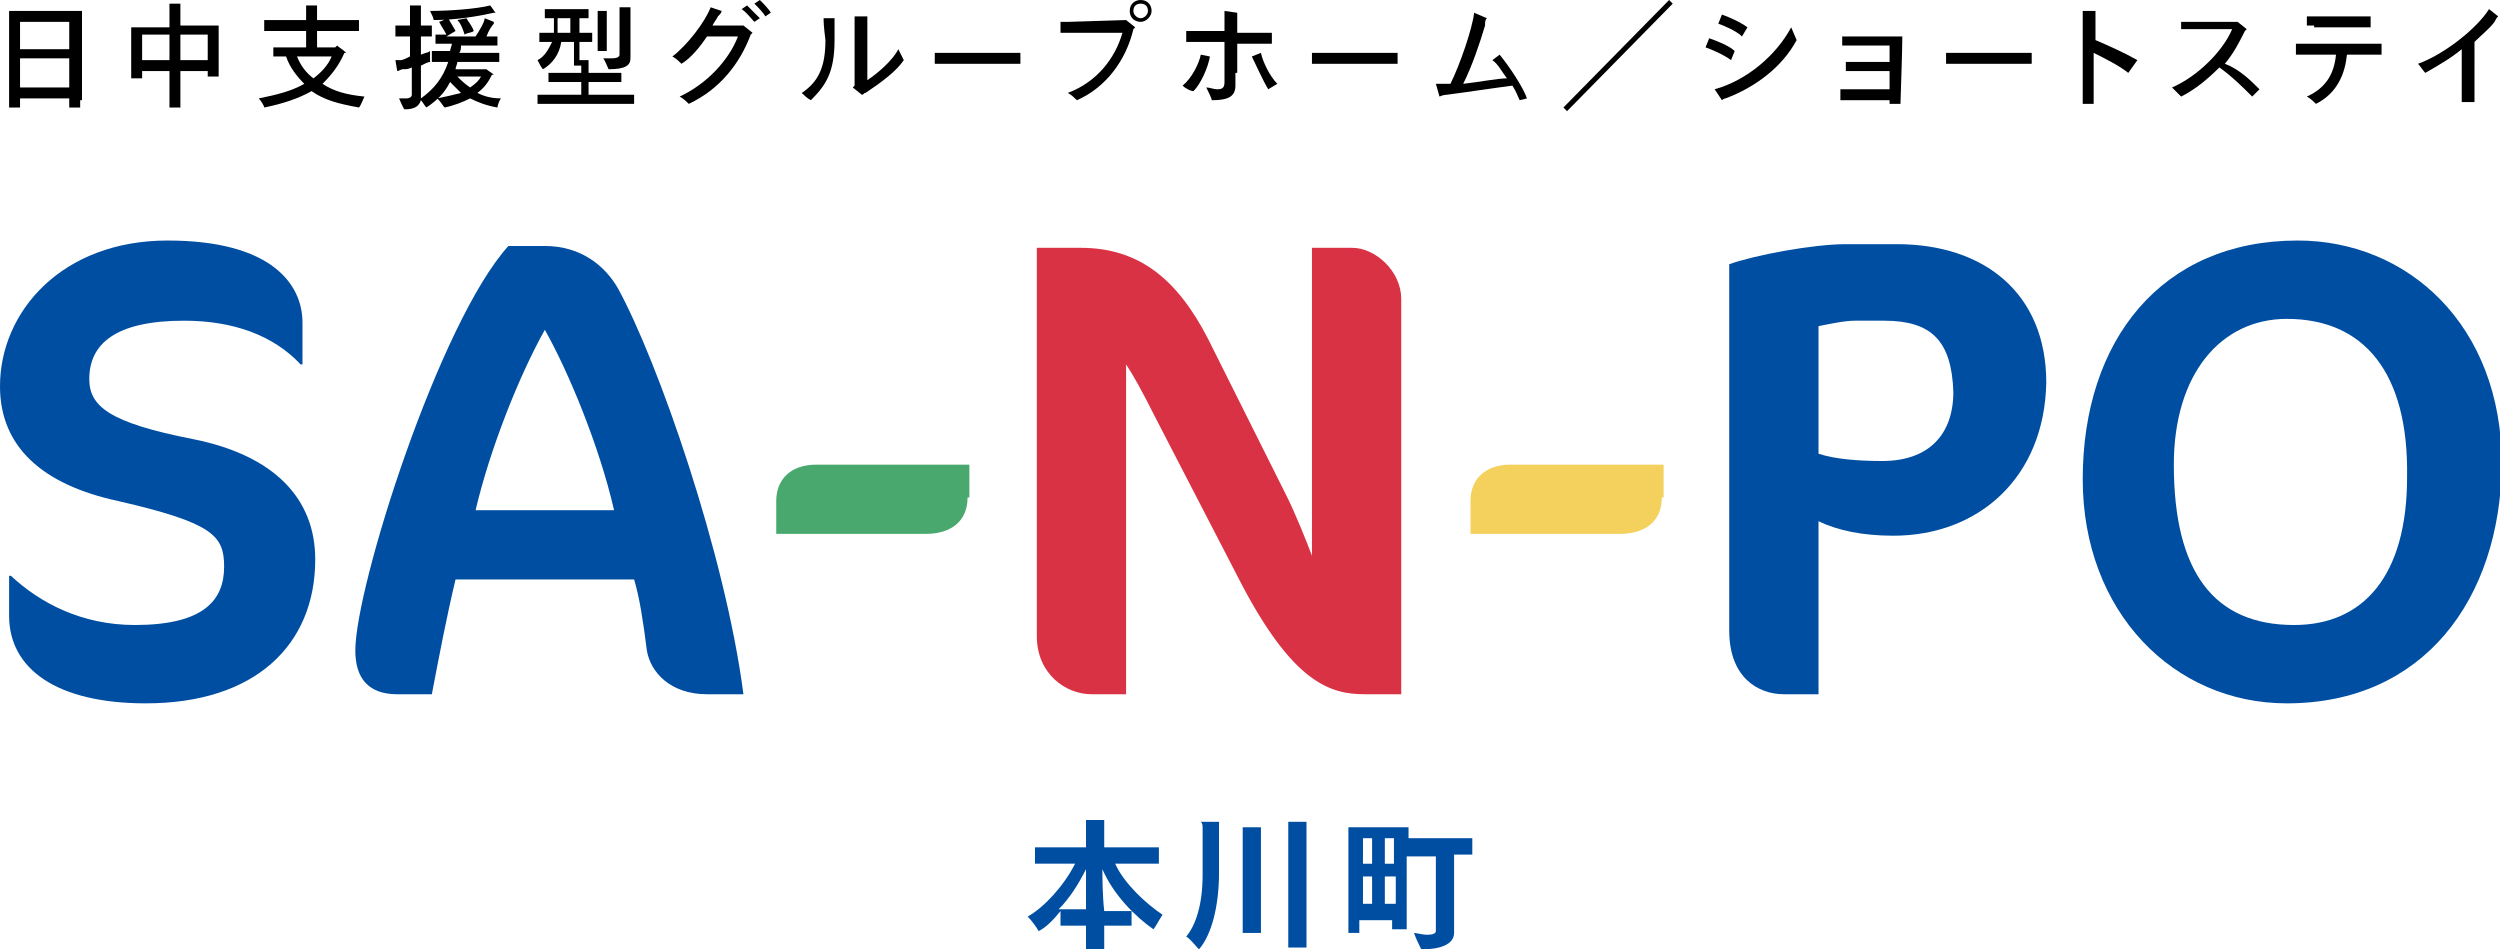
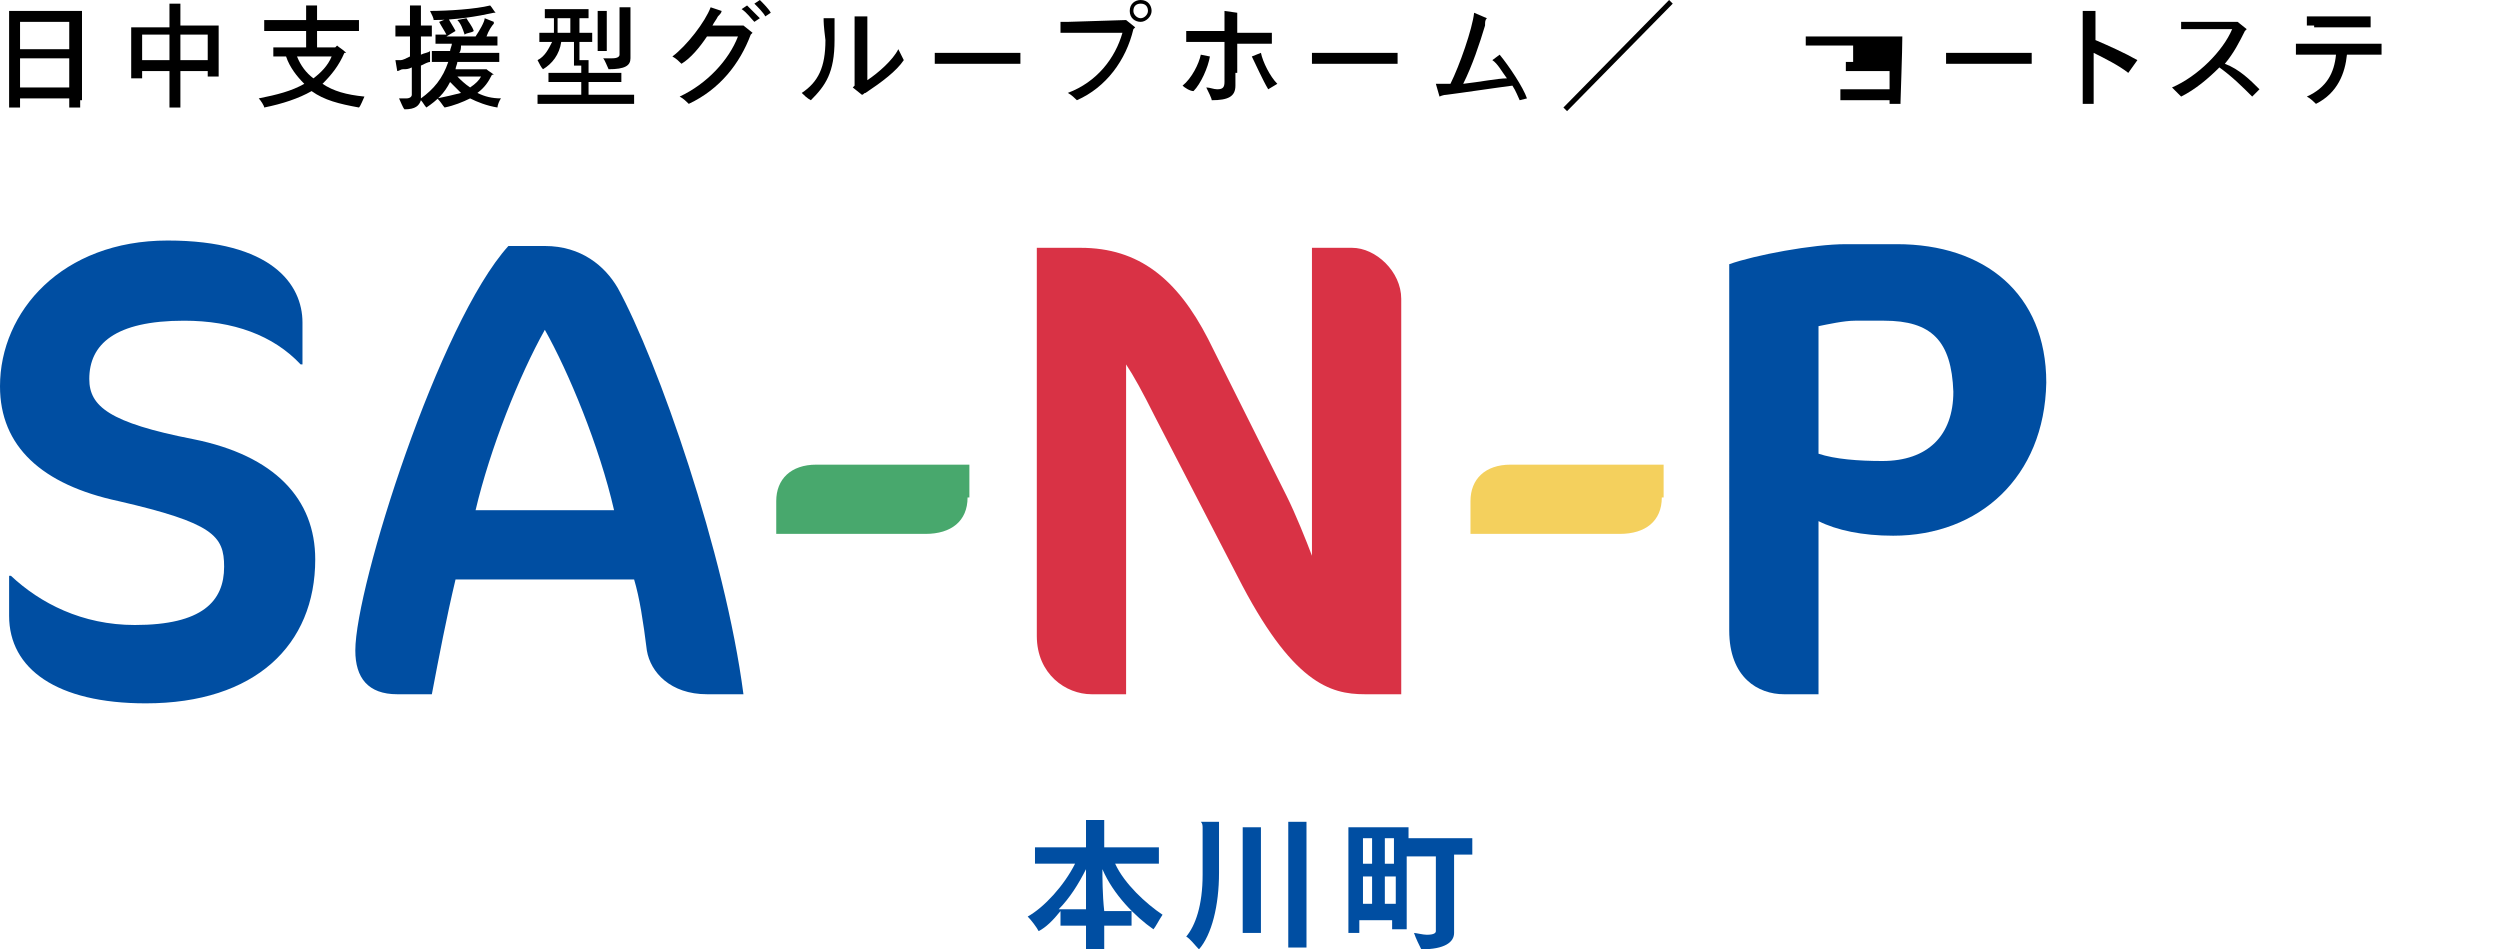
<svg xmlns="http://www.w3.org/2000/svg" version="1.1" id="テキスト" x="0px" y="0px" viewBox="0 0 137.2 52.1" style="enable-background:new 0 0 137.2 52.1;" xml:space="preserve">
  <style type="text/css">
	.st0{fill:#004EA2;}
	.st1{fill:#48A86D;}
	.st2{fill:#D93245;}
	.st3{fill:#F4D05D;}
</style>
  <g>
    <g>
      <g>
        <path class="st0" d="M63.8,50.2c-0.2,0.3-0.4,0.7-0.5,0.8c-1-0.7-2.2-1.9-2.8-3.3c0,0.4,0,1.4,0.1,2.3h1c0.2,0,0.3,0,0.5,0v0.8     c-0.1,0-0.3,0-0.5,0h-1c0,0.4,0,0.8,0,0.9c0,0.1,0,0.3,0,0.4h-1c0-0.1,0-0.3,0-0.4c0-0.1,0-0.4,0-0.9h-0.9c-0.2,0-0.3,0-0.5,0     v-0.8c-0.4,0.5-0.8,0.9-1.2,1.1c-0.1-0.2-0.4-0.6-0.6-0.8c0.9-0.5,2-1.7,2.6-2.9h-1.5c-0.3,0-0.5,0-0.7,0v-0.9c0.2,0,0.4,0,0.7,0     h2.1v-1.3c0-0.1,0-0.2,0-0.2c0.2,0,0.8,0,1,0c0,0.1,0,0.2,0,0.2v1.3h2.3c0.3,0,0.5,0,0.7,0v0.9c-0.2,0-0.4,0-0.7,0h-1.7     C61.7,48.5,62.9,49.6,63.8,50.2z M59.6,49.9c0-0.9,0-1.8,0-2.2c-0.4,0.8-0.9,1.6-1.5,2.2c0.1,0,0.3,0,0.5,0H59.6z" />
        <path class="st0" d="M65.9,45.1c0.2,0,0.8,0,1,0c0,0.1,0,0.1,0,0.2v2.6c0,1.8-0.4,3.4-1.1,4.2c-0.2-0.2-0.5-0.6-0.7-0.7     c0.5-0.6,0.9-1.7,0.9-3.4v-2.5C66,45.3,66,45.2,65.9,45.1z M69.2,45.8v4.9c0,0.2,0,0.3,0,0.5h-1c0-0.1,0-0.3,0-0.5v-4.9     c0-0.1,0-0.3,0-0.4c0.2,0,0.8,0,1,0C69.2,45.6,69.2,45.7,69.2,45.8z M71.7,51.4c0,0.2,0,0.4,0,0.6h-1c0-0.2,0-0.4,0-0.6v-5.9     c0-0.1,0-0.3,0-0.4c0.2,0,0.8,0,1,0c0,0.1,0,0.3,0,0.4V51.4z" />
        <path class="st0" d="M80.8,46v0.9c-0.1,0-0.3,0-0.5,0h-0.5v3.7c0,0.1,0,0.5,0,0.6c0,0.5-0.5,0.9-1.8,0.9     c-0.1-0.2-0.3-0.6-0.4-0.9c0.1,0,0.5,0.1,0.7,0.1c0.4,0,0.5-0.1,0.5-0.2v-0.4v-3.7h-1.6v3.6l0,0.4h-0.8v-0.5h-1.8v0.7H74     c0-0.1,0-0.3,0-0.4v-5c0-0.2,0-0.3,0-0.4h3.3c0,0.1,0,0.3,0,0.4V46h3C80.5,46,80.7,46,80.8,46z M74.8,46v1.4h0.5V46H74.8z      M75.3,49.6v-1.5h-0.5v1.5H75.3z M76,46v1.4h0.5V46H76z M76.6,49.6v-1.5H76v1.5H76.6z" />
      </g>
      <g>
        <path class="st0" d="M8,38.6c-4.9,0-7.5-1.9-7.5-4.8v-2.2h0.1c1.6,1.5,3.9,2.7,6.8,2.7c3.7,0,4.9-1.3,4.9-3.2     c0-1.7-0.6-2.4-5.8-3.6c-4.2-0.9-6.5-3-6.5-6.3c0-4.1,3.4-8,9.2-8c5.7,0,7.4,2.4,7.4,4.5v2.3h-0.1c-1.5-1.6-3.7-2.4-6.4-2.4     c-3.8,0-5.2,1.3-5.2,3.2c0,1.5,1.1,2.4,5.7,3.3c4.5,0.9,6.7,3.3,6.7,6.6C17.3,35.4,14,38.6,8,38.6z" />
        <path class="st0" d="M38.8,38.1c-2,0-3.1-1.2-3.3-2.4c-0.2-1.6-0.4-2.9-0.7-3.9h-9.8c-0.5,2.1-0.9,4.2-1.3,6.3h-1.9     c-1.6,0-2.3-0.9-2.3-2.4c0-3.5,4.6-18,8.4-22.2h2c2,0,3.3,1.1,4,2.3c2.2,4,5.9,14.6,6.9,22.3H38.8z M29.9,18.1     c-1.4,2.5-3,6.5-3.8,9.9h7.6C32.9,24.5,31.2,20.4,29.9,18.1z" />
        <path class="st1" d="M53.1,27.3c0,1.3-0.9,2-2.3,2h-8.2v-1.8c0-1.2,0.8-2,2.2-2h8.4V27.3z" />
        <path class="st2" d="M74.9,38.1c-1.9,0-4-0.6-7-6.5l-4.5-8.7c-0.7-1.4-1.2-2.3-1.6-2.9v18.1h-1.9c-1.4,0-3-1.1-3-3.2V13.6h2.4     c3.2,0,5.3,1.7,7,5l4.3,8.6c0.5,1,1.1,2.5,1.4,3.3V13.6h2.2c1.3,0,2.7,1.3,2.7,2.8v21.7H74.9z" />
        <path class="st3" d="M91.2,27.3c0,1.3-0.9,2-2.3,2h-8.2v-1.8c0-1.2,0.8-2,2.2-2h8.4V27.3z" />
        <path class="st0" d="M103.9,29.4c-1.7,0-3.1-0.3-4.1-0.8v9.5h-1.9c-1.4,0-3-0.9-3-3.5V14.5c1.4-0.5,4.6-1.1,6.4-1.1h2.8     c4.8,0,8.2,2.7,8.2,7.6C112.2,26.2,108.6,29.4,103.9,29.4z M103.4,17.6h-1.6c-0.6,0-1.5,0.2-2,0.3v7c0.9,0.3,2.2,0.4,3.5,0.4     c2.5,0,3.9-1.4,3.9-3.8C107.1,18.7,106,17.6,103.4,17.6z" />
-         <path class="st0" d="M125.5,38.6c-6.2,0-11.2-5-11.2-12.3c0-7.6,4.3-13.1,11.8-13.1c6,0,11.2,4.6,11.2,12.3     C137.2,32.9,133,38.6,125.5,38.6z M125.5,17.5c-3.6,0-6.2,3-6.2,8c0,5.9,2.2,8.8,6.6,8.8c3.8,0,6.2-2.7,6.2-8.1     C132.2,20.4,129.7,17.5,125.5,17.5z" />
      </g>
    </g>
    <g>
      <g>
        <path d="M4.4,5.5l0,0.4H3.8V5.4H1.1v0.5H0.5c0-0.1,0-0.2,0-0.4V1c0-0.1,0-0.3,0-0.4h4c0,0.1,0,0.2,0,0.4V5.5z M1.1,1.2v1.5h2.7     V1.2H1.1z M3.8,4.9V3.2H1.1v1.6H3.8z" />
        <path d="M12,4l0,0.2h-0.6V3.9H9.9v1.6c0,0.1,0,0.3,0,0.4H9.3c0-0.1,0-0.3,0-0.4V3.9H7.8v0.4H7.2c0-0.1,0-0.2,0-0.2V1.7     c0-0.1,0-0.2,0-0.2h2.1V0.5c0-0.1,0-0.2,0-0.3c0.1,0,0.5,0,0.6,0c0,0.1,0,0.2,0,0.3v0.9H12c0,0.1,0,0.2,0,0.2V4z M9.3,3.4V1.9     H7.8v1.4H9.3z M11.4,3.4V1.9H9.9v1.4H11.4z" />
        <path d="M19.7,5.9c-1.1-0.2-1.9-0.4-2.6-0.9c-0.7,0.4-1.6,0.7-2.6,0.9c0-0.1-0.2-0.4-0.3-0.5C15.2,5.2,16,5,16.7,4.6     c-0.4-0.4-0.8-0.9-1-1.5h-0.3c-0.2,0-0.3,0-0.4,0V2.6c0.1,0,0.2,0,0.4,0h1.4V1.7H15c-0.2,0-0.4,0-0.5,0V1.1c0.1,0,0.3,0,0.5,0     h1.8V0.5c0,0,0-0.1,0-0.2c0.1,0,0.5,0,0.6,0c0,0.1,0,0.1,0,0.2v0.6h1.8c0.2,0,0.4,0,0.5,0v0.6c-0.1,0-0.3,0-0.5,0h-1.8v0.9h1     c0,0,0,0,0.1-0.1c0.1,0.1,0.3,0.2,0.5,0.4l-0.1,0c-0.3,0.7-0.7,1.2-1.2,1.7C18.3,5,19,5.2,20,5.3C19.9,5.5,19.8,5.8,19.7,5.9z      M17.2,4.3c0.4-0.3,0.8-0.7,1-1.2h-1.9C16.5,3.6,16.8,4,17.2,4.3z" />
        <path d="M27.3,5.9c-0.6-0.1-1.1-0.3-1.5-0.5c-0.4,0.2-0.9,0.4-1.4,0.5c-0.1-0.1-0.2-0.3-0.4-0.5c0.5-0.1,0.9-0.2,1.3-0.3     c-0.2-0.2-0.4-0.4-0.6-0.6c-0.3,0.6-0.7,1-1.3,1.4c-0.1-0.1-0.2-0.3-0.3-0.4c-0.1,0.3-0.3,0.5-0.9,0.5c-0.1-0.1-0.2-0.4-0.3-0.6     c0,0,0.2,0,0.4,0c0.2,0,0.3-0.1,0.3-0.2V4.8V3.7c-0.2,0.1-0.3,0.1-0.5,0.1c-0.1,0-0.2,0.1-0.3,0.1l-0.1-0.6L22,3.3     c0.1,0,0.3-0.1,0.5-0.2V2H22c-0.1,0-0.2,0-0.3,0V1.4c0.1,0,0.2,0,0.3,0h0.5V0.5c0-0.1,0-0.2,0-0.2c0.1,0,0.5,0,0.6,0     c0,0.1,0,0.2,0,0.2v0.9h0.3c0.1,0,0.2,0,0.3,0V2c-0.1,0-0.2,0-0.3,0h-0.3v1c0.2-0.1,0.4-0.1,0.5-0.2c0,0.2,0,0.4,0,0.6     c-0.1,0-0.3,0.1-0.5,0.2v1.3c0,0.1,0,0.4,0,0.5v0c0.7-0.5,1.2-1.1,1.5-2h-0.5c-0.1,0-0.3,0-0.4,0V2.8c0.1,0,0.2,0,0.4,0h0.6     c0-0.1,0.1-0.3,0.1-0.4h-0.5c-0.1,0-0.3,0-0.4,0V1.9c0.1,0,0.2,0,0.4,0h0.2c-0.1-0.2-0.3-0.5-0.4-0.7l0.5-0.2     c0.1,0.2,0.3,0.5,0.4,0.7L24.5,2h1.6c0.2-0.3,0.5-0.8,0.5-1l0.5,0.2c0,0,0,0,0,0.1C27,1.4,26.8,1.7,26.7,2h0.2c0.1,0,0.3,0,0.4,0     v0.5c-0.1,0-0.2,0-0.4,0h-1.6l0,0c0,0.1,0,0.3-0.1,0.4H27c0.2,0,0.3,0,0.4,0v0.5c-0.1,0-0.2,0-0.4,0h-1.9c0,0.1-0.1,0.3-0.1,0.4     h1.7l0,0c0.1,0.1,0.3,0.2,0.4,0.3c0,0,0,0-0.1,0c-0.2,0.4-0.4,0.7-0.8,1c0.4,0.2,0.8,0.3,1.3,0.3C27.4,5.5,27.3,5.8,27.3,5.9z      M23.8,1.1c0-0.1-0.1-0.3-0.2-0.5c1,0,2.5-0.1,3.3-0.3c0.1,0.1,0.2,0.3,0.3,0.4c0,0-0.1,0-0.1,0C26.2,0.9,25,1.1,23.8,1.1z      M25.8,4.8c0.3-0.2,0.5-0.4,0.6-0.6h-1.3C25.3,4.4,25.5,4.6,25.8,4.8z M25.1,1.1L25.6,1c0.1,0.2,0.3,0.4,0.4,0.7     c-0.1,0.1-0.4,0.1-0.5,0.2C25.4,1.6,25.3,1.3,25.1,1.1z" />
        <path d="M34.8,5.2v0.5c-0.1,0-0.3,0-0.5,0h-4.3c-0.2,0-0.4,0-0.5,0V5.2c0.1,0,0.3,0,0.5,0h1.9V4.5h-1.4c-0.2,0-0.3,0-0.4,0V4     c0.1,0,0.3,0,0.4,0h1.4V3.6h-0.4c0-0.1,0-0.2,0-0.3v-1h-0.7c-0.1,0.7-0.5,1.2-1,1.5c-0.1-0.1-0.2-0.3-0.3-0.5     c0.4-0.2,0.6-0.6,0.8-1h-0.3c-0.1,0-0.2,0-0.4,0V1.8c0.1,0,0.2,0,0.4,0h0.4V1.8V1h-0.2c-0.1,0-0.2,0-0.3,0V0.5c0.1,0,0.2,0,0.3,0     H32c0.1,0,0.2,0,0.3,0V1c-0.1,0-0.2,0-0.3,0h-0.2v0.8h0.3c0.1,0,0.3,0,0.4,0v0.5c-0.1,0-0.2,0-0.4,0h-0.3v1c0.2,0,0.4,0,0.5,0     c0,0,0,0.1,0,0.2V4h1.4c0.2,0,0.3,0,0.4,0v0.5c-0.1,0-0.3,0-0.4,0h-1.4v0.7h1.9C34.4,5.2,34.6,5.2,34.8,5.2z M31.3,1.8V1h-0.7     v0.8v0H31.3z M32.8,2.5V0.8c0-0.1,0-0.1,0-0.2c0.1,0,0.4,0,0.5,0c0,0.1,0,0.1,0,0.2v1.8c0,0.1,0,0.1,0,0.2h-0.5     C32.8,2.7,32.8,2.6,32.8,2.5z M33.1,3.2c0,0,0.3,0,0.5,0C33.9,3.2,34,3.1,34,3V2.7V0.6c0,0,0-0.1,0-0.2c0.1,0,0.5,0,0.6,0     c0,0,0,0.1,0,0.2v2.2l0,0.4c0,0.4-0.3,0.6-1.2,0.6C33.3,3.6,33.2,3.3,33.1,3.2z" />
        <path d="M40.8,1.4l0.5,0.4l-0.1,0.1c-0.6,1.6-1.7,3-3.4,3.8c-0.1-0.1-0.3-0.3-0.5-0.4c1.5-0.7,2.7-2,3.2-3.3h-1.7     c-0.4,0.6-0.9,1.2-1.4,1.5c-0.1-0.1-0.3-0.3-0.5-0.4c0.8-0.6,1.8-1.9,2.1-2.7l0.6,0.2c0,0.1-0.1,0.2-0.2,0.3     c-0.1,0.2-0.2,0.3-0.3,0.5L40.8,1.4L40.8,1.4z M41.7,1l-0.3,0.2C41.2,1,41,0.7,40.7,0.5L41,0.3C41.2,0.5,41.5,0.8,41.7,1z      M42.3,0.7L42,0.9c-0.1-0.2-0.4-0.5-0.6-0.7L41.7,0C41.9,0.2,42.2,0.5,42.3,0.7z" />
        <path d="M45.2,1l0.6,0c0,0.1,0,0.4,0,1.2c0,1.8-0.5,2.5-1.3,3.3c-0.2-0.1-0.4-0.3-0.5-0.4c0.9-0.6,1.3-1.4,1.3-2.9     C45.2,1.4,45.2,1.2,45.2,1z M49.6,3.3c-0.4,0.6-1.2,1.2-2.1,1.8c-0.1,0-0.1,0.1-0.2,0.1l-0.5-0.4c0,0,0.1-0.1,0.1-0.1V1.4     c0-0.2,0-0.3,0-0.5l0.7,0c0,0.1,0,0.2,0,0.5l0,3C48.2,4,49,3.3,49.3,2.7C49.4,2.9,49.5,3.1,49.6,3.3z" />
        <path d="M56,3.5c-0.1,0-0.3,0-0.5,0h-3.7c-0.2,0-0.4,0-0.5,0V2.9c0.1,0,0.3,0,0.5,0h3.7c0.2,0,0.4,0,0.5,0V3.5z" />
        <path d="M61.8,1.1l0.5,0.4l-0.1,0.1c-0.4,1.7-1.5,3.2-3.1,3.9c-0.1-0.1-0.3-0.3-0.5-0.4c1.6-0.6,2.6-1.9,3-3.3h-3l-0.4,0V1.2     c0.1,0,0.3,0,0.4,0L61.8,1.1L61.8,1.1z M63.2,0.6c0,0.3-0.3,0.6-0.6,0.6C62.3,1.2,62,1,62,0.6S62.3,0,62.6,0     C63,0,63.2,0.3,63.2,0.6z M63,0.6c0-0.2-0.1-0.4-0.4-0.4c-0.2,0-0.4,0.1-0.4,0.4c0,0.2,0.2,0.4,0.4,0.4C62.8,1,63,0.8,63,0.6z" />
        <path d="M66.4,3.1c-0.1,0.6-0.5,1.5-0.9,1.9C65.3,5,65,4.8,64.9,4.7c0.5-0.4,0.9-1.2,1-1.7L66.4,3.1z M67.8,4c0,0.2,0,0.6,0,0.7     c0,0.6-0.4,0.8-1.3,0.8c0-0.1-0.2-0.5-0.3-0.7c0.2,0,0.4,0.1,0.6,0.1c0.3,0,0.4-0.1,0.4-0.4V2.3h-1.6c-0.1,0-0.3,0-0.5,0V1.7     c0.1,0,0.3,0,0.5,0h1.6V1.1c0-0.2,0-0.4,0-0.5l0.7,0.1c0,0.2,0,0.3,0,0.5v0.6h1.5c0.1,0,0.3,0,0.4,0v0.6c-0.1,0-0.3,0-0.4,0h-1.5     V4z M70.1,4.6l-0.5,0.3c-0.3-0.5-0.7-1.4-0.9-1.8l0.5-0.2C69.3,3.4,69.7,4.2,70.1,4.6z" />
        <path d="M76.7,3.5c-0.1,0-0.3,0-0.5,0h-3.7c-0.2,0-0.4,0-0.5,0V2.9c0.1,0,0.3,0,0.5,0h3.7c0.2,0,0.4,0,0.5,0V3.5z" />
        <path d="M83.4,5.5C83.3,5.3,83.2,5,83,4.7c-0.8,0.1-2.8,0.4-3.6,0.5c-0.2,0-0.4,0.1-0.4,0.1l-0.2-0.7c0.1,0,0.3,0,0.4,0l0.4,0     c0.5-1,1.2-3,1.3-3.9L81.6,1c-0.1,0.1-0.1,0.2-0.1,0.4c-0.3,1-0.7,2.2-1.2,3.2c0.9-0.1,1.9-0.3,2.4-0.3c-0.3-0.4-0.5-0.8-0.8-1     l0.4-0.3c0.5,0.6,1.3,1.8,1.5,2.4L83.4,5.5z" />
        <path d="M85.8,5.9L91.6,0l0.2,0.2L86,6.1L85.8,5.9z" />
-         <path d="M93.6,2.6l0.2-0.5c0.3,0.1,1.1,0.4,1.4,0.7L95,3.3C94.6,3,93.9,2.7,93.6,2.6z M98.6,2.2c-0.8,1.5-2.3,2.6-3.9,3.2     c-0.1,0-0.2,0.1-0.2,0.1l-0.4-0.6c1.8-0.5,3.4-1.9,4.2-3.4L98.6,2.2z M94.3,1.3l0.2-0.5c0.3,0.1,1,0.4,1.4,0.7l-0.3,0.5     C95.3,1.7,94.6,1.4,94.3,1.3z" />
-         <path d="M104.4,2c0,0.8-0.1,3.5-0.1,3.6v0.1l-0.6,0c0,0,0-0.2,0-0.2v0h-2.3c-0.1,0-0.3,0-0.4,0V4.9c0,0,0.2,0,0.4,0h2.3l0-1h-2     c-0.1,0-0.3,0-0.4,0V3.4c0,0,0.2,0,0.4,0h2l0-0.9h-2.2c-0.1,0-0.3,0-0.4,0V2c0,0,0.2,0,0.4,0H104.4z" />
+         <path d="M104.4,2c0,0.8-0.1,3.5-0.1,3.6v0.1l-0.6,0c0,0,0-0.2,0-0.2v0h-2.3c-0.1,0-0.3,0-0.4,0V4.9c0,0,0.2,0,0.4,0h2.3l0-1h-2     c-0.1,0-0.3,0-0.4,0V3.4c0,0,0.2,0,0.4,0l0-0.9h-2.2c-0.1,0-0.3,0-0.4,0V2c0,0,0.2,0,0.4,0H104.4z" />
        <path d="M111.5,3.5c-0.1,0-0.3,0-0.5,0h-3.7c-0.2,0-0.4,0-0.5,0V2.9c0.1,0,0.3,0,0.5,0h3.7c0.2,0,0.4,0,0.5,0V3.5z" />
        <path d="M114.9,2.9v2.3c0,0.2,0,0.4,0,0.5h-0.6c0,0,0-0.3,0-0.5V1.1c0-0.2,0-0.4,0-0.5l0.7,0c0,0,0,0.2,0,0.4v1.2     c0.7,0.3,1.6,0.7,2.3,1.1L116.8,4C116.3,3.6,115.5,3.2,114.9,2.9z" />
        <path d="M124,4.9l-0.4,0.4c-0.5-0.5-1.1-1.1-1.8-1.6c-0.6,0.6-1.3,1.2-2.1,1.6c-0.1-0.1-0.3-0.3-0.5-0.5c1.4-0.6,2.8-2,3.3-3.2     h-2.3c-0.1,0-0.3,0-0.5,0V1.2c0.1,0,0.3,0,0.5,0h2.5l0.1,0l0.5,0.4l-0.1,0.1c-0.3,0.6-0.6,1.2-1.1,1.8     C122.9,3.8,123.5,4.4,124,4.9z" />
        <path d="M130.7,2.4v0.6c0,0-0.3,0-0.4,0h-1.5c-0.1,1-0.5,2.1-1.7,2.7c-0.1-0.1-0.3-0.3-0.5-0.4c1.1-0.5,1.5-1.3,1.6-2.3h-1.8     c-0.1,0-0.3,0-0.4,0V2.4c0.1,0,0.3,0,0.4,0h3.9C130.5,2.4,130.7,2.4,130.7,2.4z M127,1.4c-0.2,0-0.4,0-0.4,0V0.9c0,0,0.2,0,0.4,0     h2.7c0.2,0,0.4,0,0.4,0v0.6c-0.1,0-0.3,0-0.4,0H127z" />
-         <path d="M137.1,0.9C137,1,137,1,136.9,1.2c-0.3,0.4-0.7,0.7-1.1,1.1V5c0,0.2,0,0.5,0,0.6h-0.7c0-0.1,0-0.3,0-0.6l0-2.3     c-0.6,0.5-1.3,0.9-2,1.3c-0.1-0.1-0.3-0.4-0.4-0.5c1.4-0.5,3.2-1.9,3.9-3L137.1,0.9z" />
      </g>
    </g>
  </g>
</svg>